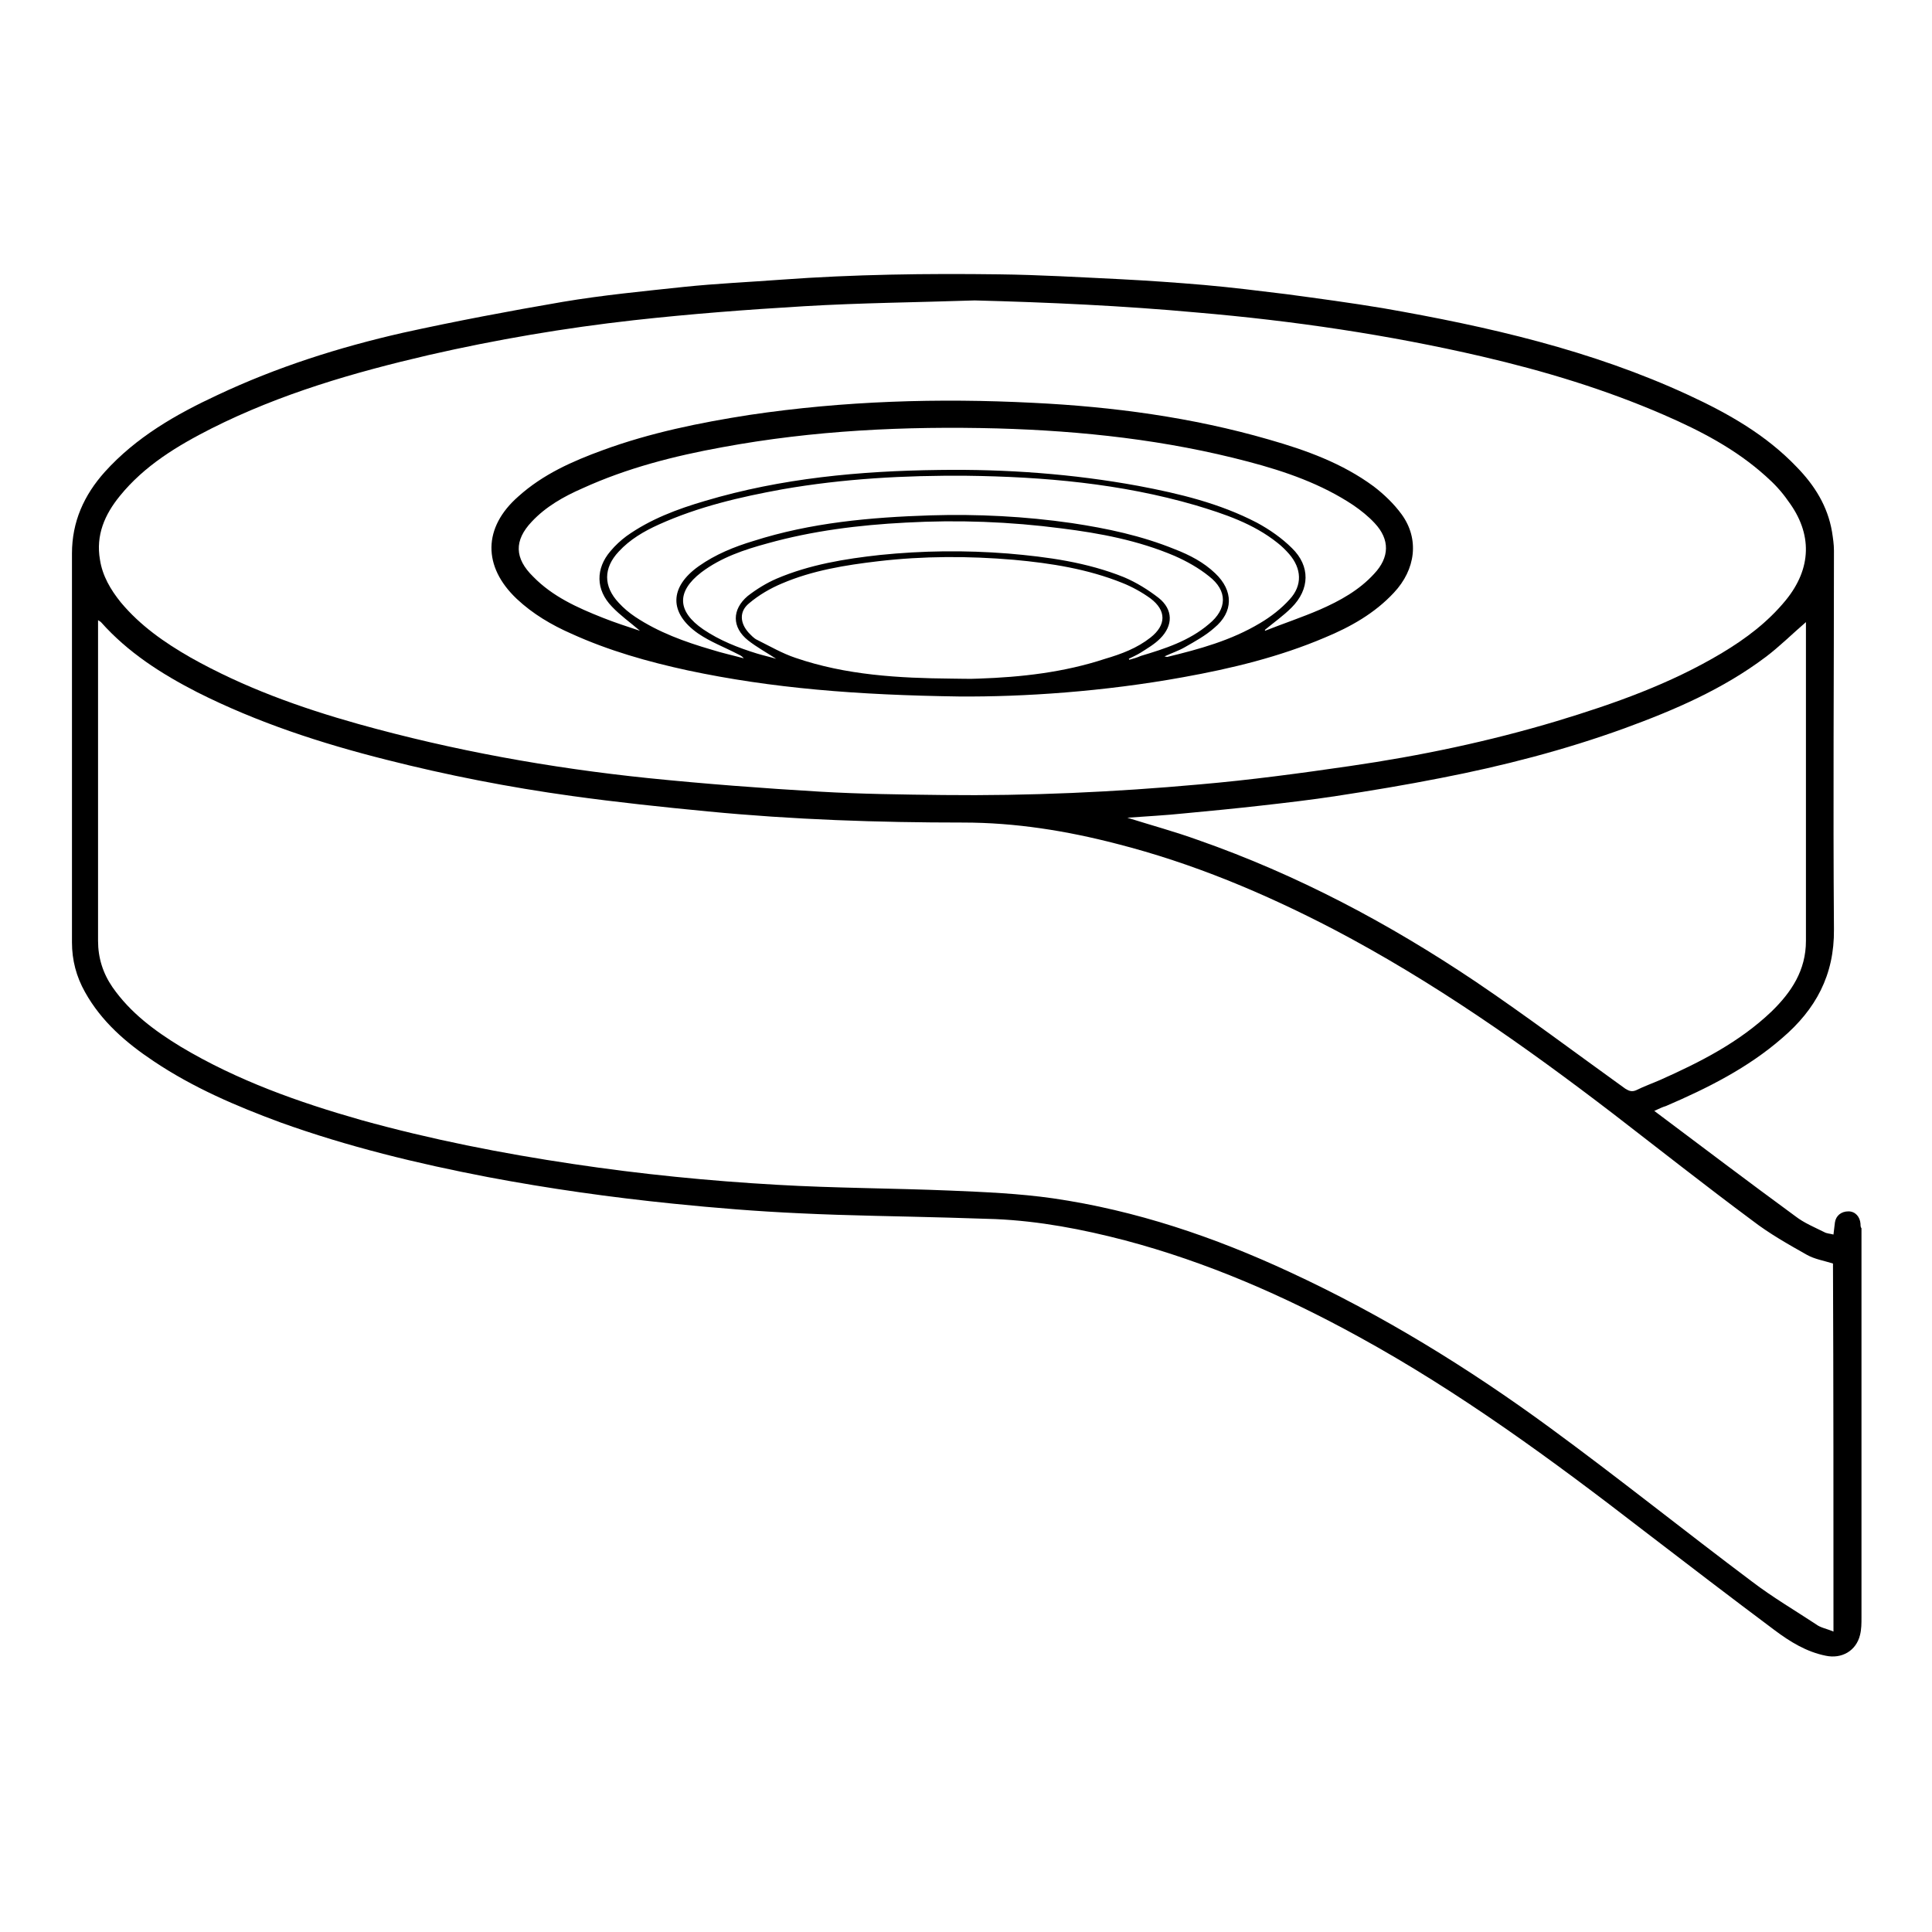
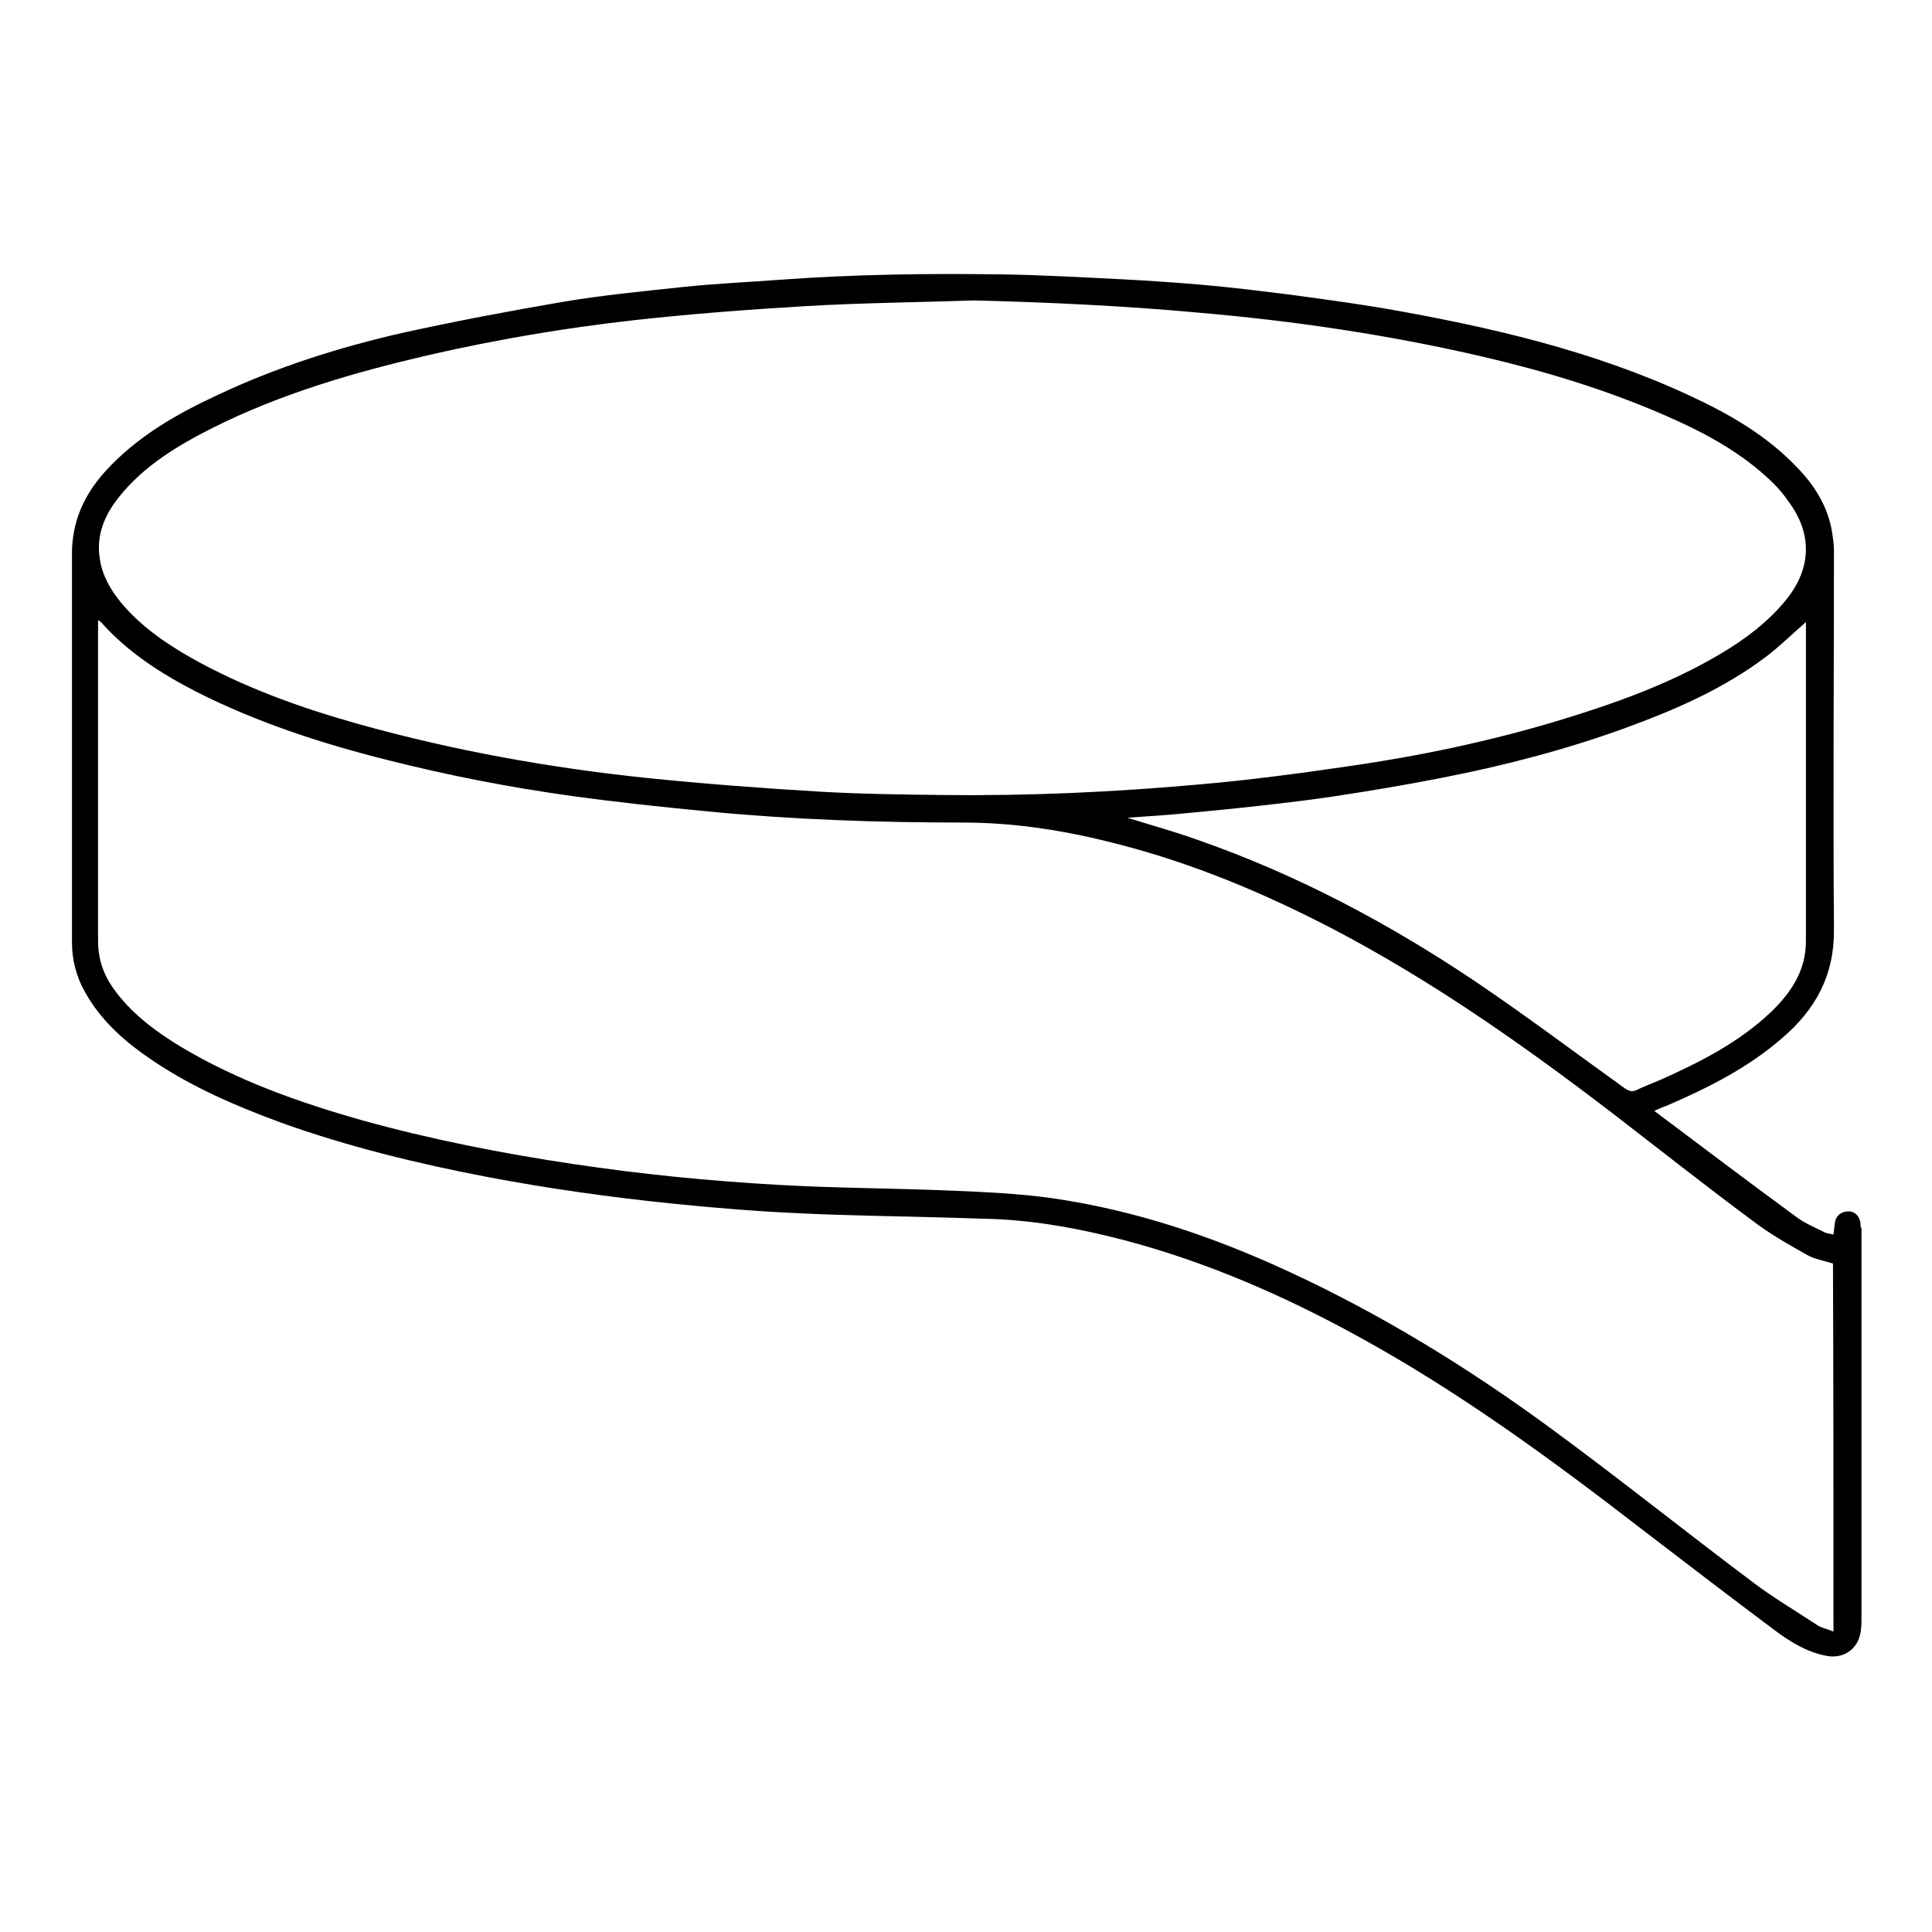
<svg xmlns="http://www.w3.org/2000/svg" version="1.1" id="Calque_1" x="0px" y="0px" viewBox="0 0 400 400" style="enable-background:new 0 0 400 400;" xml:space="preserve">
  <g>
    <path d="M385.2,253.4c-0.1-1.5-1.1-2.6-2.5-2.6c-1.5,0-2.6,0.9-2.8,2.3c-0.1,0.8-0.2,1.6-0.3,2.5c-0.7-0.2-1.4-0.2-1.9-0.5   c-2-1-4.2-1.9-6-3.3c-9.7-7.1-19.2-14.3-29.2-21.8c1.1-0.5,1.7-0.8,2.4-1c8.6-3.7,17-7.9,24.1-14.1c6.9-5.9,10.8-13,10.7-22.5   c-0.2-26.1,0-52.2,0-78.4c0-1.3-0.2-2.6-0.4-3.9c-0.9-5.3-3.6-9.6-7.3-13.4c-6.4-6.7-14.2-11.1-22.4-14.9   c-20.1-9.3-41.5-14.2-63.3-18c-6.6-1.1-13.3-2-20-2.9c-5.7-0.7-11.3-1.4-17-1.9c-5.8-0.5-11.6-0.9-17.4-1.2c-8.3-0.4-16.7-0.9-25-1   c-15.1-0.2-30.1,0-45.1,1.1c-6.7,0.5-13.5,0.8-20.2,1.5c-8.4,0.9-16.8,1.7-25.1,3.1c-11.1,1.9-22.2,4-33.1,6.4   c-13.2,3-26.1,7.1-38.4,12.9c-8.6,4-16.8,8.7-23.3,15.9c-4.3,4.8-6.8,10.3-6.8,16.9c0,26.8,0,53.7,0,80.5c0,3.7,0.9,7.1,2.7,10.3   c3.4,6.1,8.5,10.5,14.2,14.3c8.2,5.5,17.1,9.3,26.3,12.7c13.9,5,28.3,8.5,42.9,11.3c12.7,2.4,25.5,4.2,38.3,5.5   c8.8,0.9,17.5,1.6,26.3,2c10.3,0.5,20.6,0.6,30.9,0.9c3.2,0.1,6.4,0.2,9.6,0.3c9.1,0.4,18,2.1,26.8,4.4c17,4.5,33,11.5,48.3,19.9   c21,11.5,40.2,25.6,59.1,40.2c9,6.9,18,13.8,27.1,20.6c3.2,2.4,6.6,4.5,10.6,5.3c3.3,0.7,6.3-1,7.1-4.3c0.3-1.2,0.3-2.4,0.3-3.6   c0-26.9,0-53.7,0-80.6C385.2,254.1,385.2,253.7,385.2,253.4z M373.9,129.9c0,21.6,0,43.2,0,64.9c0,6.1-3,10.6-7.1,14.6   c-6.7,6.4-14.8,10.5-23.1,14.2c-1.6,0.7-3.3,1.3-4.9,2.1c-0.9,0.4-1.5,0.2-2.3-0.3c-10.3-7.4-20.4-15-30.9-22.1   c-18-12.1-37-22.2-57.6-29.4c-4.7-1.7-9.5-3-14.6-4.6c4.1-0.3,8-0.5,11.8-0.9c5.3-0.5,10.5-1,15.8-1.6c5.3-0.6,10.5-1.2,15.7-2   c7.2-1.1,14.4-2.3,21.5-3.7c12.9-2.5,25.7-5.8,38.1-10.3c10.4-3.8,20.4-8.1,29.3-14.8c2.9-2.2,5.4-4.7,8.3-7.2   C373.9,129,373.9,129.4,373.9,129.9z M24.8,102.7c5.1-6.3,11.9-10.4,19-14c14.3-7.2,29.5-11.6,45-15.2c14-3.2,28.1-5.6,42.4-7.2   c11.7-1.3,23.5-2.2,35.3-2.9c11.7-0.7,23.5-0.8,35.3-1.2c15.4,0.4,30.7,1.1,46,2.5c19.9,1.7,39.6,4.6,59,9.1   c12.9,3,25.5,6.8,37.7,12.1c7.6,3.3,14.9,7.1,21.1,12.7c1.7,1.5,3.3,3.2,4.6,5.1c5.1,6.8,4.9,14-0.5,20.6   c-3.7,4.5-8.2,7.9-13.2,10.9c-10.7,6.4-22.3,10.5-34.2,14.1c-14,4.2-28.3,7.2-42.8,9.3c-10.3,1.5-20.7,2.9-31.1,3.8   c-17.7,1.6-35.4,2.4-53.1,2.2c-8.5-0.1-17.1-0.2-25.6-0.7c-11.8-0.7-23.7-1.6-35.5-2.8c-20.3-2.1-40.3-5.7-60-11.2   c-12.1-3.4-23.8-7.6-34.8-13.8C34,133,29,129.5,25,124.7c-2.1-2.6-3.8-5.5-4.3-8.8C19.8,110.8,21.7,106.5,24.8,102.7z M379.6,337.8   c-1.4-0.6-2.7-0.8-3.6-1.5c-4.4-2.9-9-5.6-13.2-8.8c-14-10.5-27.7-21.5-41.9-31.9c-16.9-12.4-34.8-23.4-53.8-32.2   c-15.7-7.3-31.9-12.8-49.1-15.3c-7-1-14.1-1.3-21.2-1.6c-11.9-0.5-23.9-0.5-35.9-1.2c-14.1-0.8-28.2-2.2-42.2-4.3   c-14.8-2.2-29.5-5.1-43.9-9.1c-13-3.7-25.7-8.2-37.4-15.2c-5.4-3.3-10.4-7-14.1-12.3c-2-2.9-3-6.1-3-9.6c0-21.7,0-43.3,0-65   c0-0.4,0-0.8,0-1.4c0.3,0.2,0.5,0.3,0.6,0.4c5.6,6.3,12.5,10.7,19.9,14.5c12.5,6.3,25.7,10.6,39.2,14c12.6,3.2,25.4,5.7,38.4,7.5   c9.4,1.3,18.8,2.3,28.2,3.2c17.6,1.7,35.2,2.3,52.8,2.3c10.8,0,21.4,1.7,31.8,4.4c15.7,4,30.5,10.2,44.9,17.7   c20.6,10.8,39.5,24.1,57.9,38.2c9.6,7.4,19.1,14.9,28.8,22.1c3.5,2.7,7.4,4.9,11.3,7.1c1.6,0.9,3.5,1.2,5.4,1.8   C379.6,286.6,379.6,312,379.6,337.8z" />
-     <path d="M107,124c3.3,3.1,7.2,5.4,11.3,7.2c7.7,3.5,15.8,5.8,24.1,7.6c17.4,3.7,35,5.1,56.2,5.4c13.3,0.1,29.9-1,46.4-4   c10-1.8,19.9-4.2,29.3-8.2c5.3-2.2,10.3-5,14.3-9.3c4.5-4.8,5.3-11.1,1.6-16.2c-1.6-2.2-3.7-4.2-5.8-5.8c-6.5-4.8-14-7.5-21.7-9.7   c-15.9-4.6-32.3-6.8-48.8-7.6c-19.6-1-39.2-0.4-58.7,2.5c-10.3,1.6-20.6,3.7-30.4,7.3c-6.3,2.3-12.4,5-17.5,9.6   C100,109.2,99.9,117.3,107,124z M202.6,140.5c-1.9,0.1-3.8,0-5.6,0c-10.9-0.1-21.8-0.7-32.3-4.3c-2.7-0.9-5.3-2.4-7.9-3.7   c-0.7-0.3-1.3-1-1.8-1.5c-1.8-2-2-4.4,0.1-6.1c2-1.7,4.4-3.1,6.8-4.1c6.3-2.7,13.1-3.8,19.9-4.6c9.4-1.1,18.7-1.1,28.1-0.3   c7.7,0.7,15.3,1.9,22.5,4.8c2,0.8,4,1.9,5.8,3.2c3.3,2.5,3.3,5.5,0,8.1c-2.8,2.2-6,3.4-9.4,4.4   C220.3,139.2,211.5,140.2,202.6,140.5z M233.8,136.6c0-0.1-0.1-0.2-0.1-0.2c0.8-0.4,1.7-0.8,2.5-1.3c1.4-0.9,2.8-1.7,4-2.9   c2.7-2.7,2.7-6-0.3-8.4c-2.2-1.7-4.6-3.2-7.2-4.3c-7.7-3.1-15.8-4.2-24-4.9c-8.9-0.7-17.7-0.6-26.5,0.3c-7.3,0.8-14.6,2-21.4,4.9   c-2.1,0.9-4.2,2.2-6,3.6c-3.3,2.8-3.3,6.5,0.1,9.2c1.8,1.4,3.8,2.5,5.8,3.8c-1.3-0.4-2.7-0.7-4-1.1c-3.9-1.2-7.7-2.7-11.1-5   c-5.4-3.7-5.6-7.8-0.4-11.8c4.1-3.1,8.9-4.7,13.7-6c9.3-2.6,18.9-3.8,28.6-4.3c10.8-0.6,21.6-0.2,32.3,1.2c8,1,15.9,2.5,23.4,5.7   c2.5,1.1,5,2.5,7.1,4.2c3.9,3,3.8,6.8,0,9.9c-4.1,3.5-9.1,5.1-14.1,6.6C235.3,136.2,234.5,136.4,233.8,136.6z M241.7,136   c-0.1,0-0.3,0-0.6-0.1c1.5-0.7,3-1.2,4.2-1.9c2.1-1.2,4.3-2.4,6.1-4c4-3.3,4-7.7,0.2-11.3c-2.4-2.3-5.3-3.8-8.4-5   c-6.9-2.8-14-4.3-21.3-5.4c-9.7-1.4-19.5-1.9-29.3-1.6c-12.4,0.4-24.7,1.5-36.6,5.3c-4,1.2-7.9,2.8-11.3,5.2   c-6.1,4.3-6.3,9.7-0.1,14c2.5,1.7,5.4,2.8,8.1,4.2c0.4,0.2,0.9,0.4,1.3,0.9c-2.2-0.6-4.5-1.1-6.7-1.8c-5.5-1.6-11-3.6-15.8-6.8   c-1.2-0.8-2.4-1.8-3.4-2.9c-3.2-3.4-3.2-7.2,0-10.6c2.3-2.5,5.2-4.2,8.3-5.6c8.2-3.7,16.8-5.7,25.6-7.3c12.6-2.2,25.3-2.9,38.1-2.8   c16,0.2,31.9,1.6,47.4,6.1c6,1.8,12,3.8,17,7.8c0.9,0.7,1.7,1.5,2.4,2.3c2.6,3,2.8,6.5,0.1,9.4c-1.7,1.9-3.9,3.6-6.1,4.9   C254.9,132.6,248.3,134.4,241.7,136z M110.1,108c2.9-3.1,6.6-5.2,10.5-6.9c9.2-4.2,19-6.7,28.9-8.5c18.9-3.5,37.9-4.4,57-3.9   c17.6,0.5,35,2.4,52,6.9c7.6,2,15.1,4.6,21.7,9c1.6,1.1,3.1,2.3,4.4,3.7c3.2,3.4,3.1,7.1-0.1,10.5c-3.1,3.4-7.1,5.6-11.2,7.4   c-3.7,1.6-7.6,2.9-11.4,4.4c0-0.1,0-0.1,0-0.2c1.8-1.5,3.8-2.9,5.5-4.6c3.8-3.8,3.9-8.6,0.1-12.3c-2.1-2.1-4.7-3.9-7.3-5.3   c-7.7-4-16-6-24.5-7.6c-13.6-2.5-27.4-3.5-41.3-3.3c-16.4,0.2-32.6,1.7-48.4,6.4c-5.8,1.7-11.4,3.8-16.3,7.3   c-1.2,0.9-2.3,1.9-3.3,3.1c-3.1,3.6-3.1,8,0.3,11.5c1.7,1.8,3.7,3.2,5.8,5c-2.7-0.9-5.2-1.7-7.7-2.7c-5.3-2.1-10.4-4.4-14.4-8.5   C106.5,115.6,106.4,111.9,110.1,108z" />
  </g>
</svg>